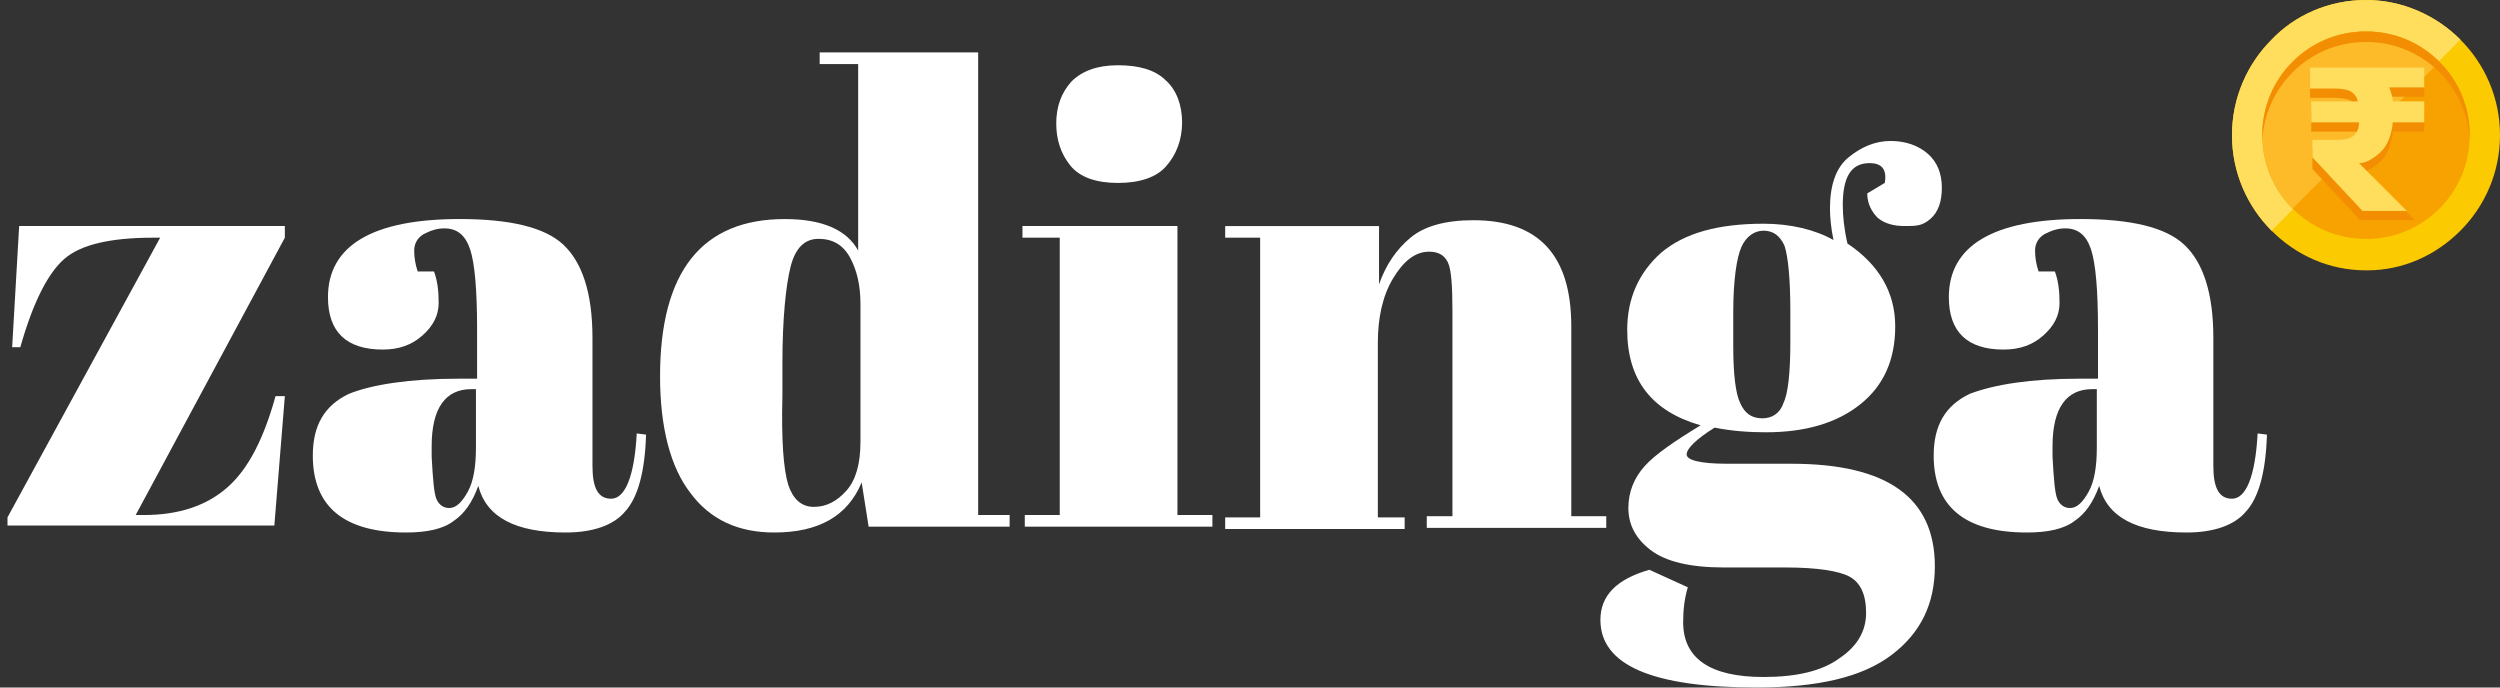
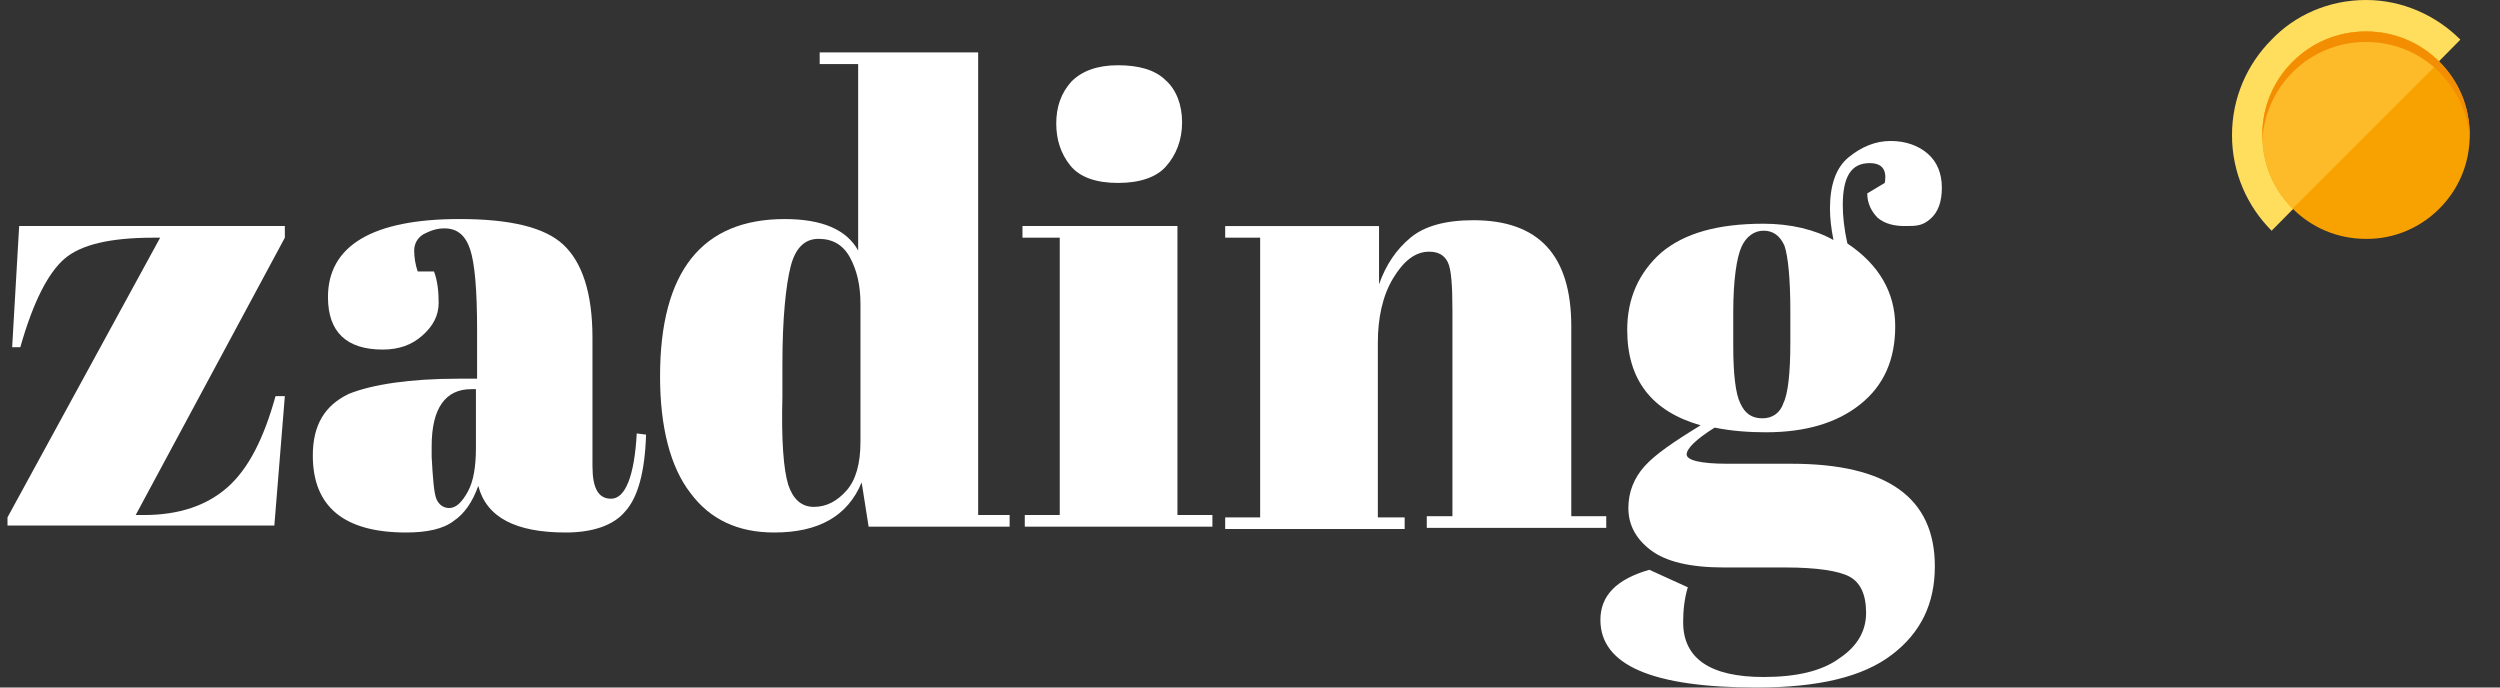
<svg xmlns="http://www.w3.org/2000/svg" width="80" height="22" viewBox="0 0 80 22" fill="none">
  <rect x="0" y="0" width="80" height="22" fill="#333333" stroke="none" />
  <path d="M9.115 7.233V7.606L4.342 16.481H4.603C5.722 16.481 6.617 16.182 7.288 15.586C7.959 14.989 8.444 14.02 8.817 12.677H9.115L8.779 16.816H0.24V16.555L5.125 7.606H4.901C3.522 7.606 2.589 7.83 2.067 8.277C1.545 8.725 1.061 9.657 0.65 11.111H0.389L0.613 7.233H9.115Z" fill="white" />
  <path d="M14.671 12.118H15.267V10.552C15.267 9.284 15.193 8.426 15.044 7.979C14.895 7.531 14.633 7.308 14.223 7.308C13.962 7.308 13.776 7.382 13.552 7.494C13.366 7.606 13.254 7.792 13.254 8.016C13.254 8.24 13.291 8.464 13.366 8.687H13.888C14 8.986 14.037 9.321 14.037 9.694C14.037 10.104 13.851 10.44 13.515 10.738C13.179 11.036 12.769 11.186 12.247 11.186C11.091 11.186 10.495 10.626 10.495 9.508C10.495 7.867 11.912 7.009 14.708 7.009C16.311 7.009 17.43 7.27 18.027 7.83C18.623 8.389 18.959 9.358 18.959 10.813V14.914C18.959 15.623 19.145 15.959 19.556 15.959C20.003 15.959 20.301 15.25 20.376 13.87L20.674 13.908C20.637 15.101 20.413 15.921 20.003 16.369C19.63 16.816 18.959 17.04 18.101 17.04C16.498 17.04 15.566 16.555 15.305 15.548C15.118 16.07 14.857 16.443 14.522 16.667C14.186 16.928 13.664 17.04 12.993 17.04C11.017 17.04 10.01 16.22 10.01 14.579C10.01 13.609 10.383 12.975 11.166 12.602C11.912 12.304 13.105 12.118 14.671 12.118ZM13.962 15.959C14.037 16.145 14.186 16.257 14.373 16.257C14.596 16.257 14.783 16.07 14.969 15.735C15.156 15.399 15.23 14.914 15.23 14.318V12.453H15.081C14.261 12.453 13.813 13.05 13.813 14.28V14.616C13.851 15.325 13.888 15.772 13.962 15.959Z" fill="white" />
  <path d="M27.796 16.854L27.573 15.437C27.125 16.518 26.193 17.04 24.776 17.04C23.62 17.04 22.725 16.63 22.091 15.772C21.457 14.952 21.122 13.684 21.122 12.043C21.122 8.687 22.464 7.01 25.111 7.01C26.305 7.01 27.088 7.345 27.461 8.016V2.05H26.23V1.677H31.301V16.481H32.308V16.854H27.796ZM25.223 15.511C25.372 15.959 25.634 16.22 26.044 16.22C26.454 16.22 26.789 16.033 27.088 15.698C27.386 15.362 27.535 14.84 27.535 14.132V9.732C27.535 9.135 27.423 8.65 27.2 8.24C26.976 7.83 26.64 7.643 26.193 7.643C25.745 7.643 25.447 7.942 25.298 8.538C25.149 9.135 25.037 10.179 25.037 11.633V12.677C25 14.094 25.074 15.027 25.223 15.511Z" fill="white" />
  <path d="M32.719 7.233H37.678V16.481H38.797V16.854H32.793V16.481H33.912V7.606H32.719V7.233ZM35.776 5.854C35.068 5.854 34.546 5.667 34.248 5.294C33.949 4.922 33.8 4.474 33.8 3.952C33.8 3.43 33.949 2.983 34.285 2.61C34.62 2.274 35.105 2.088 35.776 2.088C36.448 2.088 36.97 2.237 37.305 2.572C37.641 2.871 37.827 3.355 37.827 3.915C37.827 4.474 37.641 4.959 37.305 5.332C37.007 5.667 36.485 5.854 35.776 5.854Z" fill="white" />
  <path d="M39.244 7.234H44.129V9.098C44.352 8.464 44.688 7.979 45.135 7.606C45.583 7.234 46.254 7.047 47.149 7.047C49.237 7.047 50.281 8.166 50.281 10.44V16.518H51.4V16.891H45.657V16.518H46.478V9.956C46.478 9.135 46.441 8.613 46.329 8.389C46.217 8.166 46.03 8.054 45.732 8.054C45.285 8.054 44.912 8.352 44.576 8.912C44.24 9.471 44.091 10.179 44.091 10.962V16.556H44.949V16.929H39.206V16.556H40.325V7.606H39.206V7.234H39.244Z" fill="white" />
  <path d="M59.752 6.189L60.312 5.854C60.386 5.443 60.237 5.22 59.827 5.22C59.23 5.22 58.969 5.667 58.969 6.562C58.969 6.898 59.007 7.308 59.118 7.793C60.125 8.464 60.647 9.359 60.647 10.44C60.647 11.521 60.275 12.342 59.529 12.938C58.783 13.535 57.776 13.833 56.508 13.833C55.986 13.833 55.427 13.796 54.868 13.684C54.271 14.057 53.973 14.355 53.973 14.542C53.973 14.728 54.42 14.84 55.278 14.84H57.329C60.386 14.84 61.915 15.921 61.915 18.122C61.915 19.315 61.468 20.247 60.535 20.955C59.603 21.664 58.186 22 56.21 22C52.891 22 51.213 21.291 51.213 19.837C51.213 19.054 51.735 18.532 52.779 18.233L54.01 18.793C53.898 19.166 53.861 19.538 53.861 19.911C53.861 21.067 54.718 21.664 56.434 21.664C57.478 21.664 58.298 21.477 58.858 21.067C59.417 20.694 59.715 20.21 59.715 19.613C59.715 19.016 59.529 18.644 59.193 18.457C58.858 18.271 58.149 18.159 57.142 18.159H55.166C54.085 18.159 53.301 17.972 52.817 17.599C52.332 17.227 52.108 16.779 52.108 16.257C52.108 15.735 52.295 15.288 52.63 14.915C52.966 14.542 53.563 14.132 54.42 13.61C52.854 13.162 52.071 12.155 52.071 10.552C52.071 9.545 52.444 8.725 53.152 8.091C53.898 7.457 54.98 7.159 56.434 7.159C57.291 7.159 58.075 7.345 58.671 7.681C58.596 7.308 58.559 6.972 58.559 6.674C58.559 5.928 58.746 5.369 59.156 5.033C59.566 4.698 60.014 4.511 60.498 4.511C60.983 4.511 61.393 4.66 61.691 4.921C61.99 5.182 62.139 5.555 62.139 6.003C62.139 6.45 62.027 6.786 61.766 7.01C61.505 7.233 61.319 7.233 60.946 7.233C60.61 7.233 60.312 7.159 60.088 6.972C59.902 6.786 59.752 6.525 59.752 6.189ZM55.464 9.993V11.074C55.464 11.969 55.539 12.603 55.688 12.901C55.837 13.237 56.061 13.386 56.397 13.386C56.695 13.386 56.956 13.237 57.068 12.901C57.217 12.603 57.291 11.932 57.291 10.962V9.955C57.291 8.911 57.217 8.203 57.105 7.867C56.956 7.532 56.732 7.382 56.434 7.382C56.136 7.382 55.874 7.569 55.725 7.904C55.576 8.24 55.464 8.949 55.464 9.993Z" fill="white" />
-   <path d="M66.539 12.118H67.136V10.552C67.136 9.284 67.061 8.426 66.912 7.979C66.763 7.531 66.502 7.308 66.091 7.308C65.831 7.308 65.644 7.382 65.42 7.494C65.234 7.606 65.122 7.792 65.122 8.016C65.122 8.24 65.159 8.464 65.234 8.687H65.756C65.868 8.986 65.905 9.321 65.905 9.694C65.905 10.104 65.719 10.44 65.383 10.738C65.047 11.036 64.637 11.186 64.115 11.186C62.959 11.186 62.363 10.626 62.363 9.508C62.363 7.867 63.78 7.009 66.576 7.009C68.18 7.009 69.298 7.27 69.895 7.83C70.492 8.389 70.827 9.358 70.827 10.813V14.914C70.827 15.623 71.014 15.959 71.424 15.959C71.871 15.959 72.169 15.25 72.244 13.87L72.542 13.908C72.505 15.101 72.281 15.921 71.871 16.369C71.498 16.816 70.827 17.04 69.969 17.04C68.366 17.04 67.434 16.555 67.173 15.548C66.987 16.07 66.725 16.443 66.39 16.667C66.054 16.928 65.532 17.04 64.861 17.04C62.885 17.04 61.878 16.22 61.878 14.579C61.878 13.609 62.251 12.975 63.034 12.602C63.817 12.304 64.973 12.118 66.539 12.118ZM65.831 15.959C65.905 16.145 66.054 16.257 66.241 16.257C66.464 16.257 66.651 16.07 66.837 15.735C67.024 15.399 67.098 14.914 67.098 14.318V12.453H66.949C66.129 12.453 65.681 13.05 65.681 14.28V14.616C65.719 15.325 65.756 15.772 65.831 15.959Z" fill="white" />
-   <path fill-rule="evenodd" clip-rule="evenodd" d="M80 4.325C80 3.132 79.515 2.051 78.732 1.268C77.949 0.485 76.868 0 75.712 0C74.519 0 73.437 0.485 72.692 1.268C71.909 2.051 71.424 3.132 71.424 4.325C71.424 5.519 71.909 6.6 72.692 7.383C73.475 8.166 74.519 8.651 75.712 8.651H75.749C76.905 8.651 77.949 8.166 78.732 7.383C79.515 6.6 80 5.519 80 4.325Z" fill="#FCCA00" />
  <path fill-rule="evenodd" clip-rule="evenodd" d="M78.732 1.268C77.949 0.485 76.868 0 75.712 0C74.519 0 73.437 0.485 72.692 1.268C71.909 2.051 71.424 3.132 71.424 4.325C71.424 5.519 71.909 6.6 72.692 7.383L78.732 1.268Z" fill="#FFDD5D" />
  <path fill-rule="evenodd" clip-rule="evenodd" d="M79.031 4.326C79.031 3.394 78.658 2.573 78.061 1.977C77.465 1.38 76.644 1.007 75.712 1.007C74.78 1.007 73.96 1.38 73.363 1.977C72.766 2.573 72.394 3.394 72.394 4.326C72.394 5.258 72.766 6.078 73.363 6.675C73.96 7.272 74.78 7.644 75.712 7.644H75.749C76.644 7.644 77.465 7.272 78.061 6.675C78.658 6.078 79.031 5.258 79.031 4.326Z" fill="#F7A200" />
  <path fill-rule="evenodd" clip-rule="evenodd" d="M78.061 1.977L73.363 6.675C72.766 6.078 72.394 5.258 72.394 4.326C72.394 3.394 72.766 2.573 73.363 1.977C73.96 1.38 74.78 1.007 75.712 1.007C76.607 1.007 77.465 1.38 78.061 1.977Z" fill="#FDBA29" />
  <path fill-rule="evenodd" clip-rule="evenodd" d="M73.363 2.312C73.96 1.716 74.78 1.343 75.712 1.343C76.644 1.343 77.465 1.716 78.061 2.312C78.621 2.872 78.994 3.655 79.031 4.512C79.031 4.438 79.031 4.4 79.031 4.326C79.031 3.394 78.658 2.573 78.061 1.977C77.465 1.38 76.644 1.007 75.712 1.007C74.78 1.007 73.96 1.38 73.363 1.977C72.766 2.573 72.394 3.394 72.394 4.326C72.394 4.4 72.394 4.438 72.394 4.512C72.431 3.655 72.804 2.872 73.363 2.312Z" fill="#F38E03" />
-   <path d="M77.502 2.461H73.922V3.132H74.705C74.817 3.132 75.004 3.132 75.19 3.207C75.339 3.281 75.414 3.393 75.451 3.542H73.96V4.213H75.489C75.489 4.475 75.377 4.624 75.228 4.698C75.078 4.773 74.855 4.773 74.743 4.773H73.997V5.407L75.526 7.047H77.278L77.017 6.786L75.489 5.519C75.6 5.519 75.712 5.481 75.787 5.444C75.936 5.369 76.085 5.258 76.197 5.146C76.421 4.922 76.533 4.586 76.57 4.213H77.577V3.542H76.57C76.57 3.43 76.533 3.319 76.495 3.207C76.495 3.169 76.458 3.132 76.458 3.095H77.577V2.461H77.502Z" fill="#F38E03" />
-   <path d="M77.502 2.163H73.922V2.834H74.705C74.817 2.834 75.004 2.834 75.19 2.909C75.339 2.983 75.414 3.095 75.451 3.244H73.96V3.915H75.489C75.489 4.176 75.377 4.326 75.228 4.4C75.078 4.475 74.855 4.475 74.743 4.475H73.997V5.034L75.6 6.749H77.017L75.489 5.22C75.6 5.22 75.712 5.183 75.787 5.146C75.936 5.071 76.085 4.959 76.197 4.848C76.421 4.624 76.533 4.288 76.57 3.915H77.577V3.244H76.57C76.57 3.132 76.533 3.02 76.495 2.909C76.495 2.871 76.458 2.834 76.458 2.797H77.577V2.163H77.502Z" fill="#FFDD5D" />
</svg>